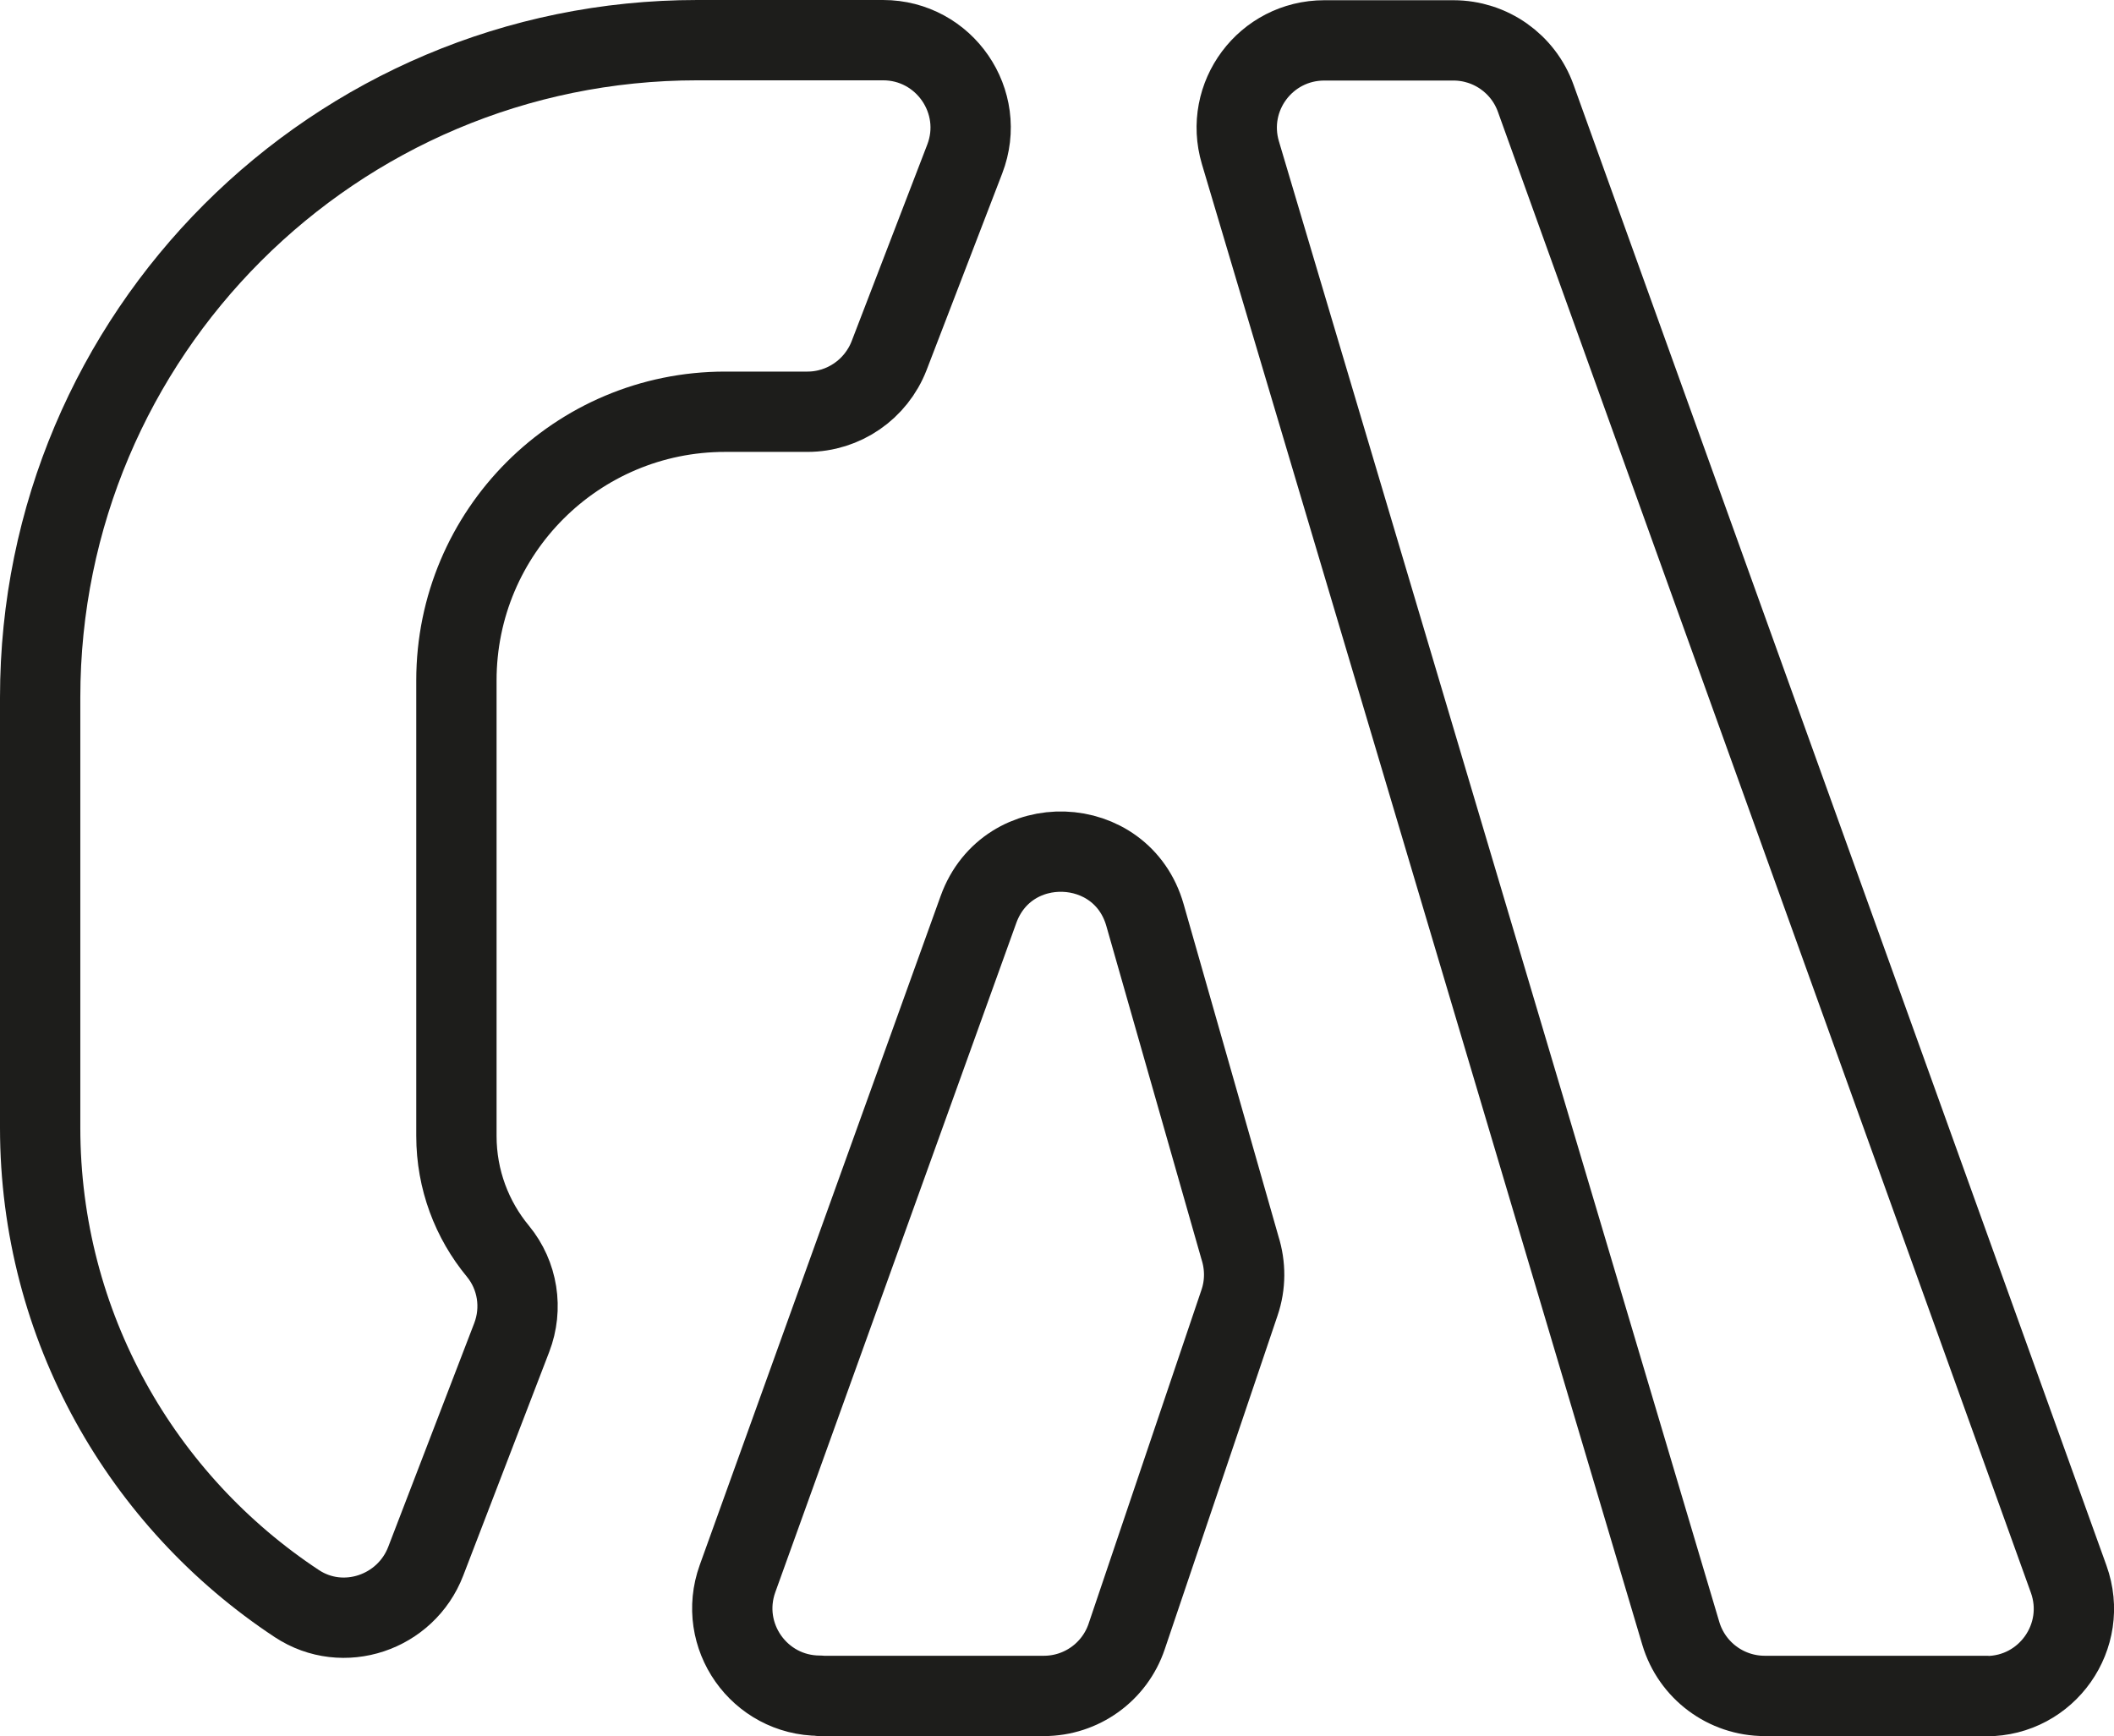
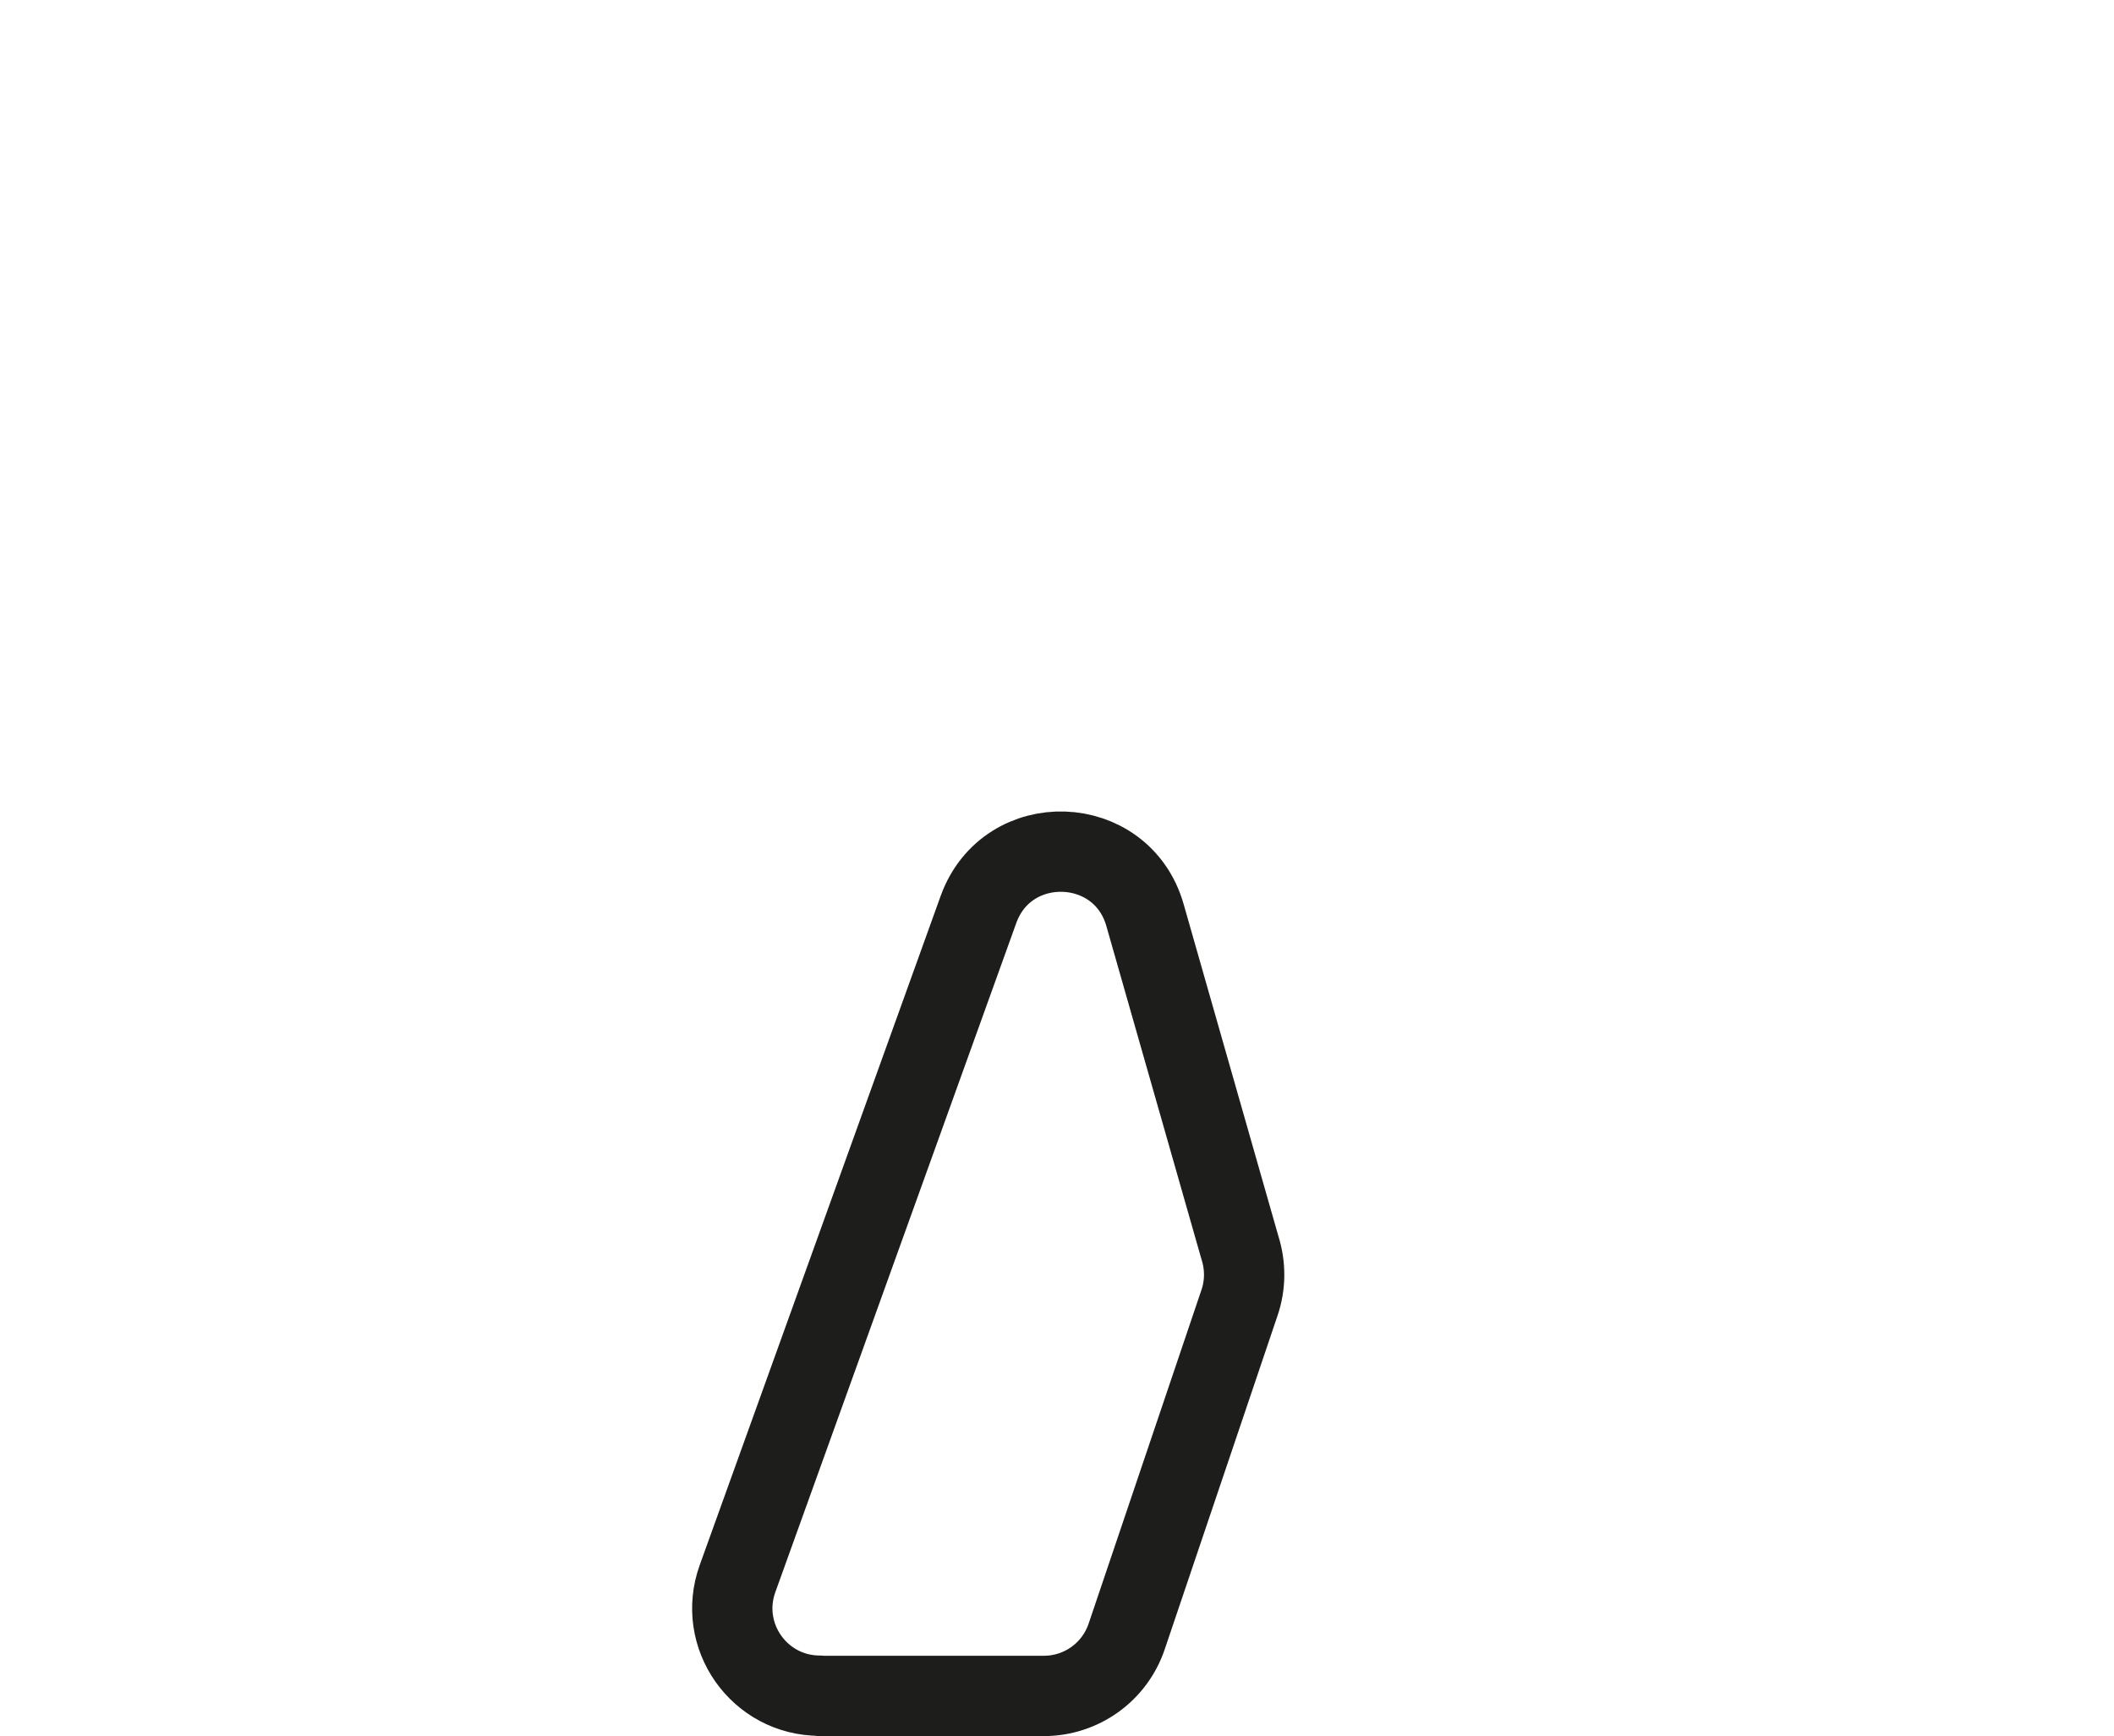
<svg xmlns="http://www.w3.org/2000/svg" id="Ebene_2" viewBox="0 0 93.7 76.95">
  <defs>
    <style>.cls-1{fill:none;stroke:#1d1d1b;stroke-linecap:round;stroke-linejoin:round;stroke-width:3.56px;}</style>
  </defs>
  <g id="Ebene_3">
-     <path class="cls-1" d="M88.04,75.17h-9.82c-1.72,0-3.23-1.13-3.72-2.77L54.98,6.77c-.74-2.49,1.12-4.98,3.72-4.98h5.72c1.64,0,3.1,1.03,3.65,2.57l23.62,65.63c.91,2.53-.96,5.19-3.65,5.19Z" />
    <path class="cls-1" d="M36.34,75.17h9.93c1.66,0,3.14-1.06,3.67-2.64l5-14.79c.27-.79,.27-1.64,.02-2.43h0s-4.21-14.75-4.21-14.75c-1.03-3.62-6.1-3.79-7.38-.25l-10.68,29.66c-.91,2.53,.96,5.19,3.65,5.19Z" />
-     <path class="cls-1" d="M30.91,1.78h8.23c2.72,0,4.6,2.73,3.62,5.27l-3.35,8.71c-.58,1.5-2.02,2.49-3.62,2.49h-3.65c-6.58,0-11.91,5.33-11.91,11.91v20.19c0,1.94,.69,3.72,1.84,5.11,.88,1.07,1.11,2.53,.61,3.83l-3.81,9.91c-.88,2.29-3.66,3.23-5.71,1.88-6.85-4.52-11.38-12.28-11.38-21.1V30.91c0-16.09,13.04-29.13,29.13-29.13Z" />
  </g>
</svg>